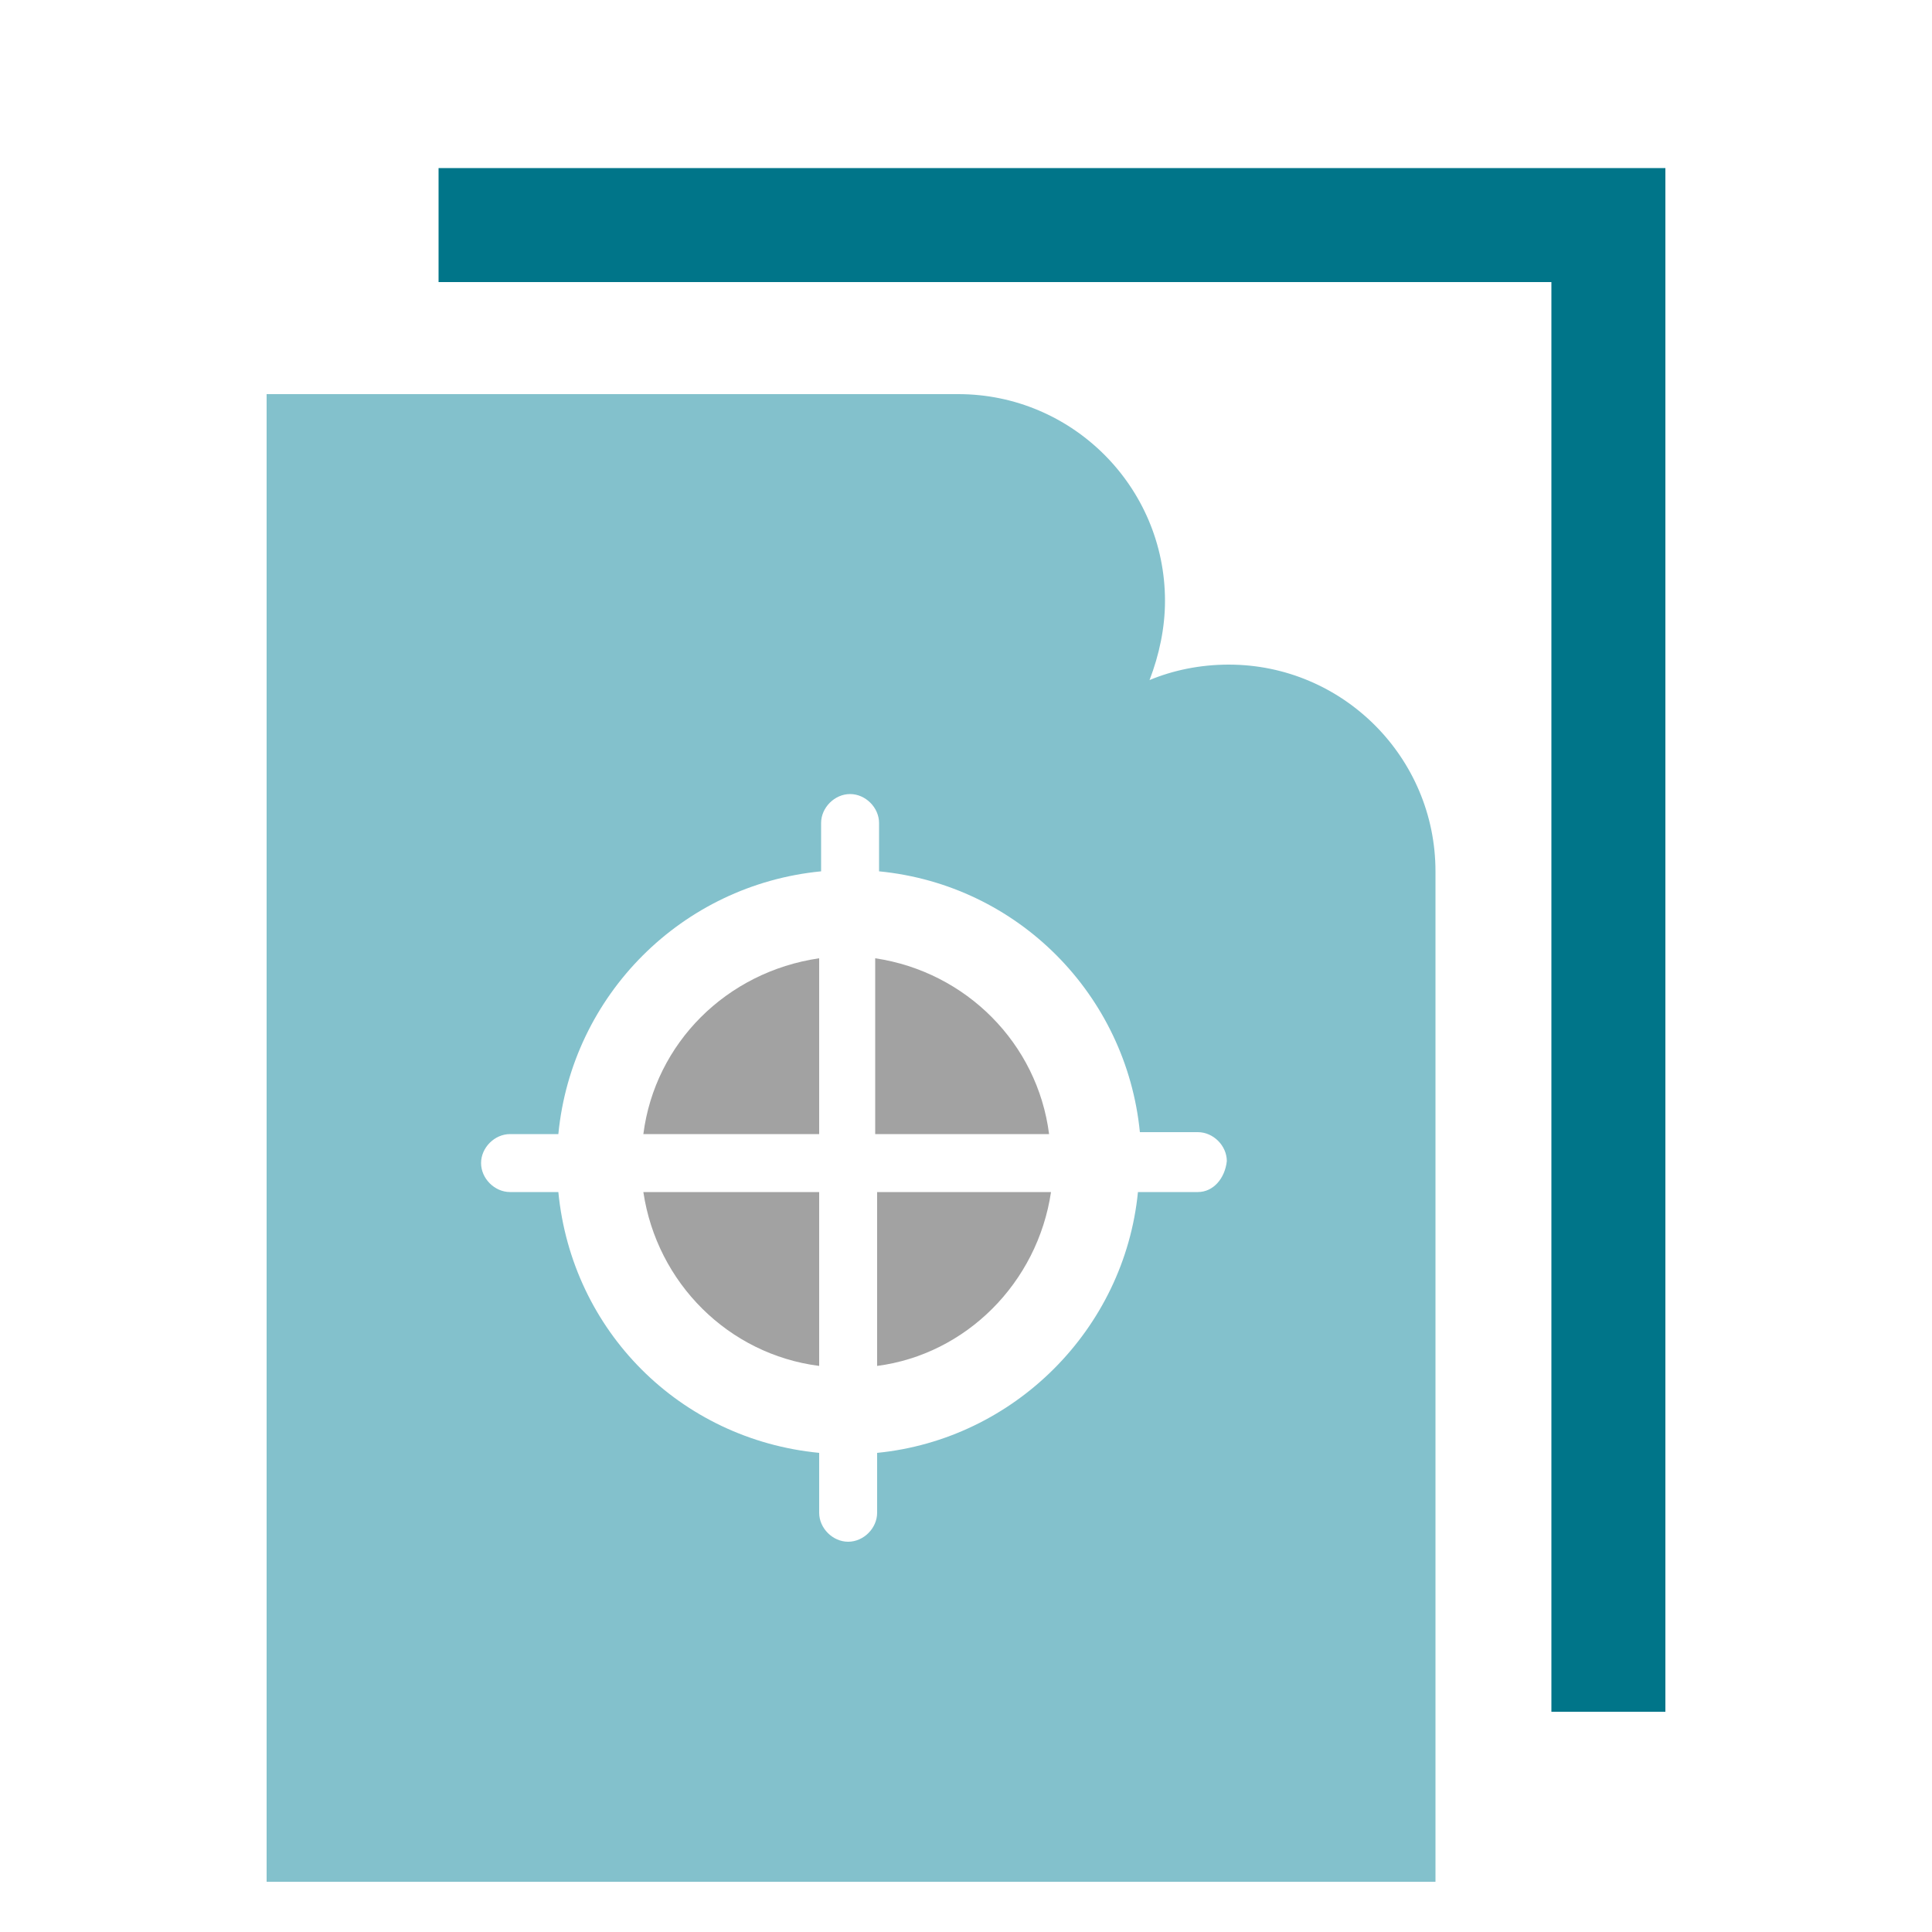
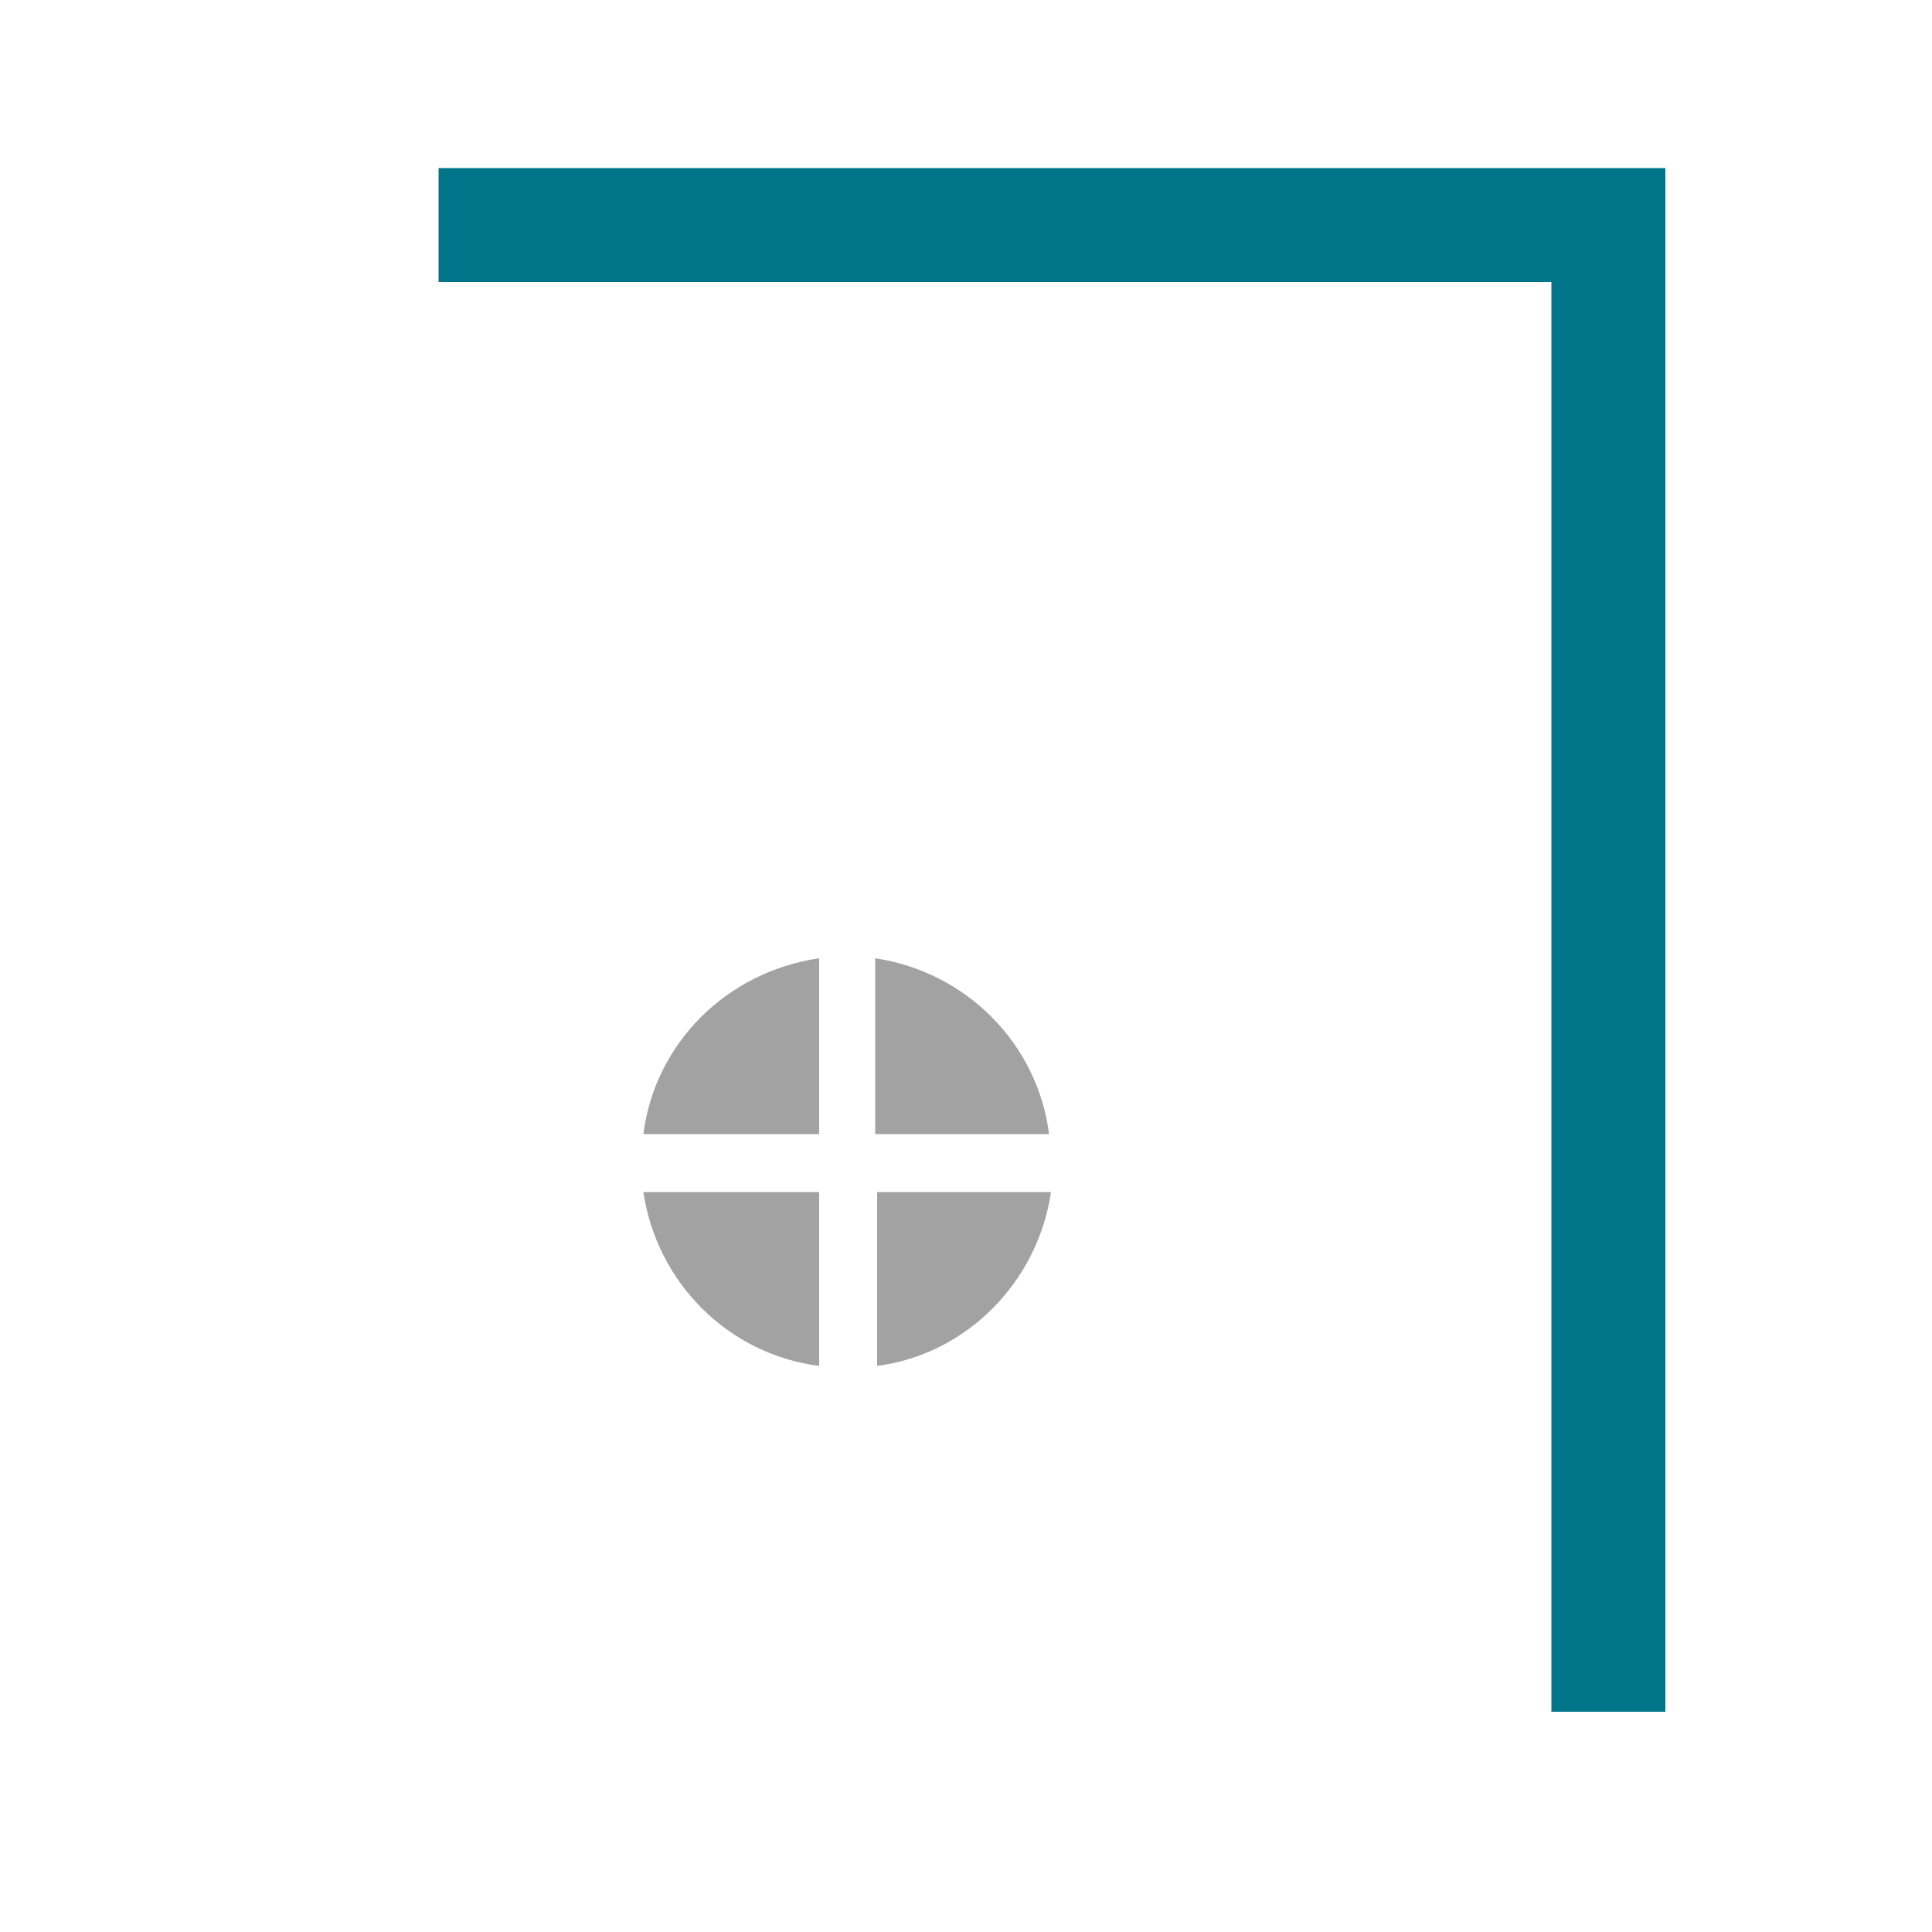
<svg xmlns="http://www.w3.org/2000/svg" version="1.1" id="Ebene_1" x="0px" y="0px" viewBox="0 0 100 100" style="enable-background:new 0 0 100 100;" xml:space="preserve">
  <style type="text/css">
	.st0{display:none;}
	.st1{display:inline;fill:#E9EAEB;}
	.st2{display:inline;fill:#83C1CC;stroke:#007589;stroke-width:3.03;stroke-miterlimit:10;}
	.st3{display:inline;fill:none;stroke:#BCC0C4;stroke-width:3.03;stroke-miterlimit:10;}
	.st4{display:inline;fill:#E9EAEB;stroke:#007589;stroke-width:2.813;stroke-miterlimit:10;}
	.st5{display:inline;fill:#FFFFFF;stroke:#007589;stroke-width:2.813;stroke-miterlimit:10;}
	.st6{display:inline;fill:#83C1CC;stroke:#007589;stroke-width:2.813;stroke-miterlimit:10;}
	.st7{display:inline;fill:none;stroke:#007589;stroke-width:2.813;stroke-miterlimit:10;}
	.st8{display:inline;fill:#A2A2A2;}
	.st9{display:inline;fill:none;stroke:#BCC0C4;stroke-width:2;stroke-linecap:round;stroke-miterlimit:10;}
	.st10{display:inline;fill:none;stroke:#007589;stroke-width:2;stroke-linecap:round;stroke-miterlimit:10;}
	.st11{display:inline;fill:#83C1CC;stroke:#007589;stroke-width:2;stroke-miterlimit:10;}
	.st12{display:inline;fill:#FFFFFF;stroke:#007589;stroke-width:2;stroke-linejoin:round;stroke-miterlimit:10;}
	.st13{display:inline;fill:none;stroke:#BCC0C4;stroke-width:2;stroke-linecap:round;stroke-linejoin:round;stroke-miterlimit:10;}
	
		.st14{display:inline;fill:#FFFFFF;stroke:#007589;stroke-width:2;stroke-linecap:round;stroke-linejoin:round;stroke-miterlimit:10;}
	.st15{display:inline;fill:#83C1CC;}
	.st16{display:inline;fill:none;stroke:#007589;stroke-width:2;stroke-linecap:round;stroke-linejoin:round;stroke-miterlimit:10;}
	.st17{display:inline;}
	.st18{fill:none;stroke:#BCC0C4;stroke-width:2;stroke-miterlimit:10;}
	.st19{display:inline;fill:#FFFFFF;stroke:#007589;stroke-width:2;stroke-miterlimit:10;}
	.st20{display:inline;fill:#FFFFFF;}
	.st21{display:inline;fill:none;stroke:#007589;stroke-width:2;stroke-miterlimit:10;}
	.st22{fill:#E9EAEB;}
	.st23{fill:#83C1CC;}
	.st24{fill:none;stroke:#007589;stroke-width:2;stroke-miterlimit:10;}
	.st25{display:inline;fill:none;stroke:#BCC0C4;stroke-width:2;stroke-miterlimit:10;}
	.st26{fill:#007589;}
	.st27{fill:#A2A2A2;}
	.st28{fill:none;stroke:#007788;stroke-width:4.338;stroke-linecap:round;}
	.st29{display:inline;fill:#007589;}
</style>
  <g class="st0">
    <ellipse transform="matrix(0.937 -0.348 0.348 0.937 -14.553 20.834)" class="st1" cx="50.7" cy="50.9" rx="21.2" ry="21.2" />
    <path class="st2" d="M72,64.6c-3.8-3.4-10.2-5.8-15.3-5.8c-1.5,1.1-4.5,4.3-5.5,5.8c-2.8-1-5.9-4.1-8.7-7.4c-2.7-3.3-5.2-7-5.6-9.9   c1.7-0.7,5.4-3,6.8-4.3c1-4.9-0.1-11.7-2.7-16.1c-3-0.5-10.1-0.4-15.3,2c-2.1,6.3-2.8,20.6,9,35.6C47.1,79.1,61.4,79,68,78.2   C71.4,73.6,71.9,67.6,72,64.6z" />
    <path class="st3" d="M20.7,18.5L20.7,18.5C38.3,2.3,65.6,3.4,81.8,21c0.7,0.7,1.3,1.5,2,2.3" />
    <path class="st3" d="M9.8,34.5C4,49.4,6.7,67,18.3,79.5c5.3,5.8,11.9,9.8,18.9,11.9" />
    <path class="st3" d="M56.5,92.9c8.2-1.2,16.2-4.9,22.8-10.9C91,71.2,95.4,55.3,92.1,40.8" />
    <path class="st3" d="M51.8,15L51.8,15c19.4,0.8,34.5,17.1,33.7,36.5c0,0.8-0.1,1.6-0.2,2.4" />
  </g>
  <g class="st0">
    <circle class="st1" cx="50" cy="50" r="42.9" />
    <path class="st4" d="M83.1,70.4V44.1c0-1.6-0.8-3.2-2-4.2L54.8,16.3c-3.1-2.8-7.9-2.8-11,0L17.6,39.9c-1.2,1-2,2.6-2,4.2v26.3H83.1   z" />
    <rect x="25.4" y="24" class="st5" width="47.8" height="45" />
    <path class="st6" d="M81.7,46.5C78.6,48.9,61.7,62.9,60,63.9c-1.9,1.1-6,2.3-10.7,2.3c-4.6,0-8.7-1.1-10.7-2.3   c-1.8-1-18.6-15-21.7-17.4h-1.4v33.8c0,2.3,1.9,4.2,4.2,4.2h29.5h29.5c2.3,0,4.2-1.9,4.2-4.2V46.5H81.7z" />
    <line class="st7" x1="36.6" y1="62.4" x2="21.2" y2="78.8" />
    <line class="st7" x1="62" y1="62.4" x2="77.4" y2="78.8" />
    <line class="st7" x1="35.2" y1="38" x2="62" y2="38" />
    <line class="st7" x1="35.2" y1="43.7" x2="62" y2="43.7" />
    <line class="st7" x1="35.2" y1="49.3" x2="53.5" y2="49.3" />
  </g>
  <g class="st0">
    <path class="st8" d="M14.9,23.6c-1.6,0-2.8-1.3-2.8-2.8c0-1.6,1.3-2.8,2.8-2.8h5.4c-1.1-4.7-3.9-8-7.1-8c-4.2,0-7.6,5.7-7.6,12.8   c0,7.1,3.4,12.8,7.6,12.8c4,0,7.3-5.3,7.6-11.9H14.9z" />
    <path class="st8" d="M35.5,38.7c-0.8-0.7-1.5-1.5-2.2-2.3c-3.7-3.9-6-6.1-10.4-6.1h-15v-9.4h15c8.7,0,13.4,5,17.2,9   c0.7,0.7,1.3,1.4,2,2.1L35.5,38.7z" />
    <path class="st8" d="M69.7,24.6l-31.9,9.6l-9.6,31.9c-1,3.1-0.1,6.6,2.2,8.9l1.5,1.5c1.4,1.4,13.4-8.2,26.7-21.5   c13.3-13.3,23-25.3,21.5-26.7l-1.5-1.5C76.3,24.5,72.9,23.7,69.7,24.6z M45.6,53.5c0.8,1.7,1.4,2.4,2.4,3.3c-1.4,1.4-5.8,5.8-8,7.1   c-1.3-1.3-1.9-3.4-1.7-5.2l2.2-17.8C40.5,40.9,43.1,47.9,45.6,53.5z" />
    <path class="st8" d="M47.6,29.9l-2.5-2.5c-0.8-0.8-2-0.8-2.8-0.1c-3.8,3.2-8.5,8-11.7,11.7c-0.7,0.8-0.7,2,0.1,2.8l2.5,2.5   c0.8,0.8,2,0.8,2.8,0.1c3.8-3.2,8.5-8,11.7-11.7C48.4,31.9,48.4,30.7,47.6,29.9z" />
    <path class="st8" d="M71.1,59.5c1.8,1.8,4.7,1.8,6.5,0c1.8-1.8,1.8-4.7,0-6.5c-1.8-1.8-4.7-1.8-6.5,0   C69.3,54.8,69.3,57.7,71.1,59.5z" />
    <path class="st8" d="M57.3,73.3c1.8,1.8,4.7,1.8,6.5,0c1.8-1.8,1.8-4.7,0-6.5c-1.8-1.8-4.7-1.8-6.5,0   C55.5,68.6,55.5,71.5,57.3,73.3z" />
    <circle class="st8" cx="89.8" cy="57.9" r="4.6" />
    <path class="st8" d="M72.7,75c1.8,1.8,4.7,1.8,6.5,0c1.8-1.8,1.8-4.7,0-6.5c-1.8-1.8-4.7-1.8-6.5,0C70.9,70.3,70.9,73.2,72.7,75z" />
    <path class="st8" d="M59,88.8c1.8,1.8,4.7,1.8,6.5,0c1.8-1.8,1.8-4.7,0-6.5c-1.8-1.8-4.7-1.8-6.5,0C57.2,84.1,57.2,87,59,88.8z" />
  </g>
  <g class="st0">
    <path class="st8" d="M60.9,91.8c-4.2,0-7.1-2.1-9.6-3.9c-2.1-1.5-3.8-2.7-6-2.7c-1.5,0-2.7-1.2-2.7-2.7c0-1.5,1.2-2.7,2.7-2.7   c4,0,6.7,2,9.2,3.7c2.1,1.5,4,2.8,6.4,2.8c2.5,0,4.3-1.3,6.4-2.8c2.4-1.8,5.2-3.7,9.2-3.7c4,0,6.7,2,9.2,3.7l0.4,0.3   c1.2,0.9,1.5,2.6,0.6,3.8c-0.9,1.2-2.6,1.5-3.8,0.6L82.5,88c-2.1-1.5-3.8-2.7-6-2.7s-3.9,1.2-6,2.7C68,89.8,65.1,91.8,60.9,91.8z" />
    <path class="st8" d="M64.7,76.8c-4.2,0-7.1-2.1-9.6-3.9c-2.1-1.5-3.8-2.7-6-2.7c-1.5,0-2.7-1.2-2.7-2.7s1.2-2.7,2.7-2.7   c4,0,6.7,2,9.2,3.7c2.1,1.5,4,2.8,6.4,2.8s4.3-1.3,6.4-2.8c2.4-1.8,5.2-3.7,9.2-3.7c4,0,6.7,2,9.2,3.7l0.4,0.3   c1.2,0.9,1.5,2.6,0.6,3.8c-0.9,1.2-2.6,1.5-3.8,0.6L86.3,73c-2.1-1.5-3.8-2.7-6-2.7s-3.9,1.2-6,2.7C71.7,74.8,68.9,76.8,64.7,76.8z   " />
    <path class="st8" d="M34.1,50.8c0.8,0,1.5-0.3,2-0.9l10.2-9.7c1.8-1.9,1.8-5-0.1-6.9l-9.7-9.9c-1.4-1.4-3.6-1.8-5.2-0.6   c-2,1.4-2.2,4.3-0.6,6l8.2,8.3l-6.9,9.4c-0.9,1.1-0.8,2.8,0.3,3.7C32.9,50.6,33.5,50.8,34.1,50.8z" />
    <path class="st8" d="M34.9,30.3c0.5,0,1-0.1,1.5-0.2l16.9-4.2c3-0.8,4.8-3.9,4-6.9c-0.8-3-3.9-4.8-6.9-4l-16.9,4.2   c-3,0.8-4.8,3.9-4,6.9C30.1,28.6,32.4,30.3,34.9,30.3z" />
    <path class="st8" d="M53.1,20.8c1.1,0,2.2-0.6,2.7-1.7c0.6-1.4-0.1-3.1-1.5-3.7L34.5,6.7c-1.1-0.5-2.4,0-2.8,1.1   c-0.5,1.1,0,2.4,1.1,2.8l19.3,9.8C52.4,20.7,52.7,20.8,53.1,20.8z" />
    <path class="st8" d="M58.6,17.5c0,3.5,2.8,6.3,6.3,6.3c3.5,0,6.3-2.8,6.3-6.3s-2.8-6.3-6.3-6.3C61.4,11.3,58.6,14.1,58.6,17.5z" />
    <path class="st8" d="M29.3,93.4c-0.4,0-0.8-0.1-1.2-0.2c-1.9-0.7-2.9-2.7-2.2-4.6l9.6-27.2H12.6c-2,0-3.6-1.6-3.6-3.6   c0-2,1.6-3.6,3.6-3.6h33.1L32.7,91C32.2,92.5,30.8,93.4,29.3,93.4z" />
  </g>
  <g class="st0">
    <path class="st8" d="M67.5,90.9c-4.6,0-7.8-2.3-10.6-4.3c-2.3-1.7-4.2-3-6.6-3s-4.3,1.3-6.6,3c-2.8,2-5.9,4.3-10.6,4.3   c-4.6,0-7.8-2.3-10.6-4.3c-2.3-1.7-4.2-3-6.6-3c-2.4,0-4.3,1.3-6.6,3l-0.5,0.3c-1.3,1-3.2,0.6-4.2-0.7C3.7,84.9,4,83,5.4,82   l0.4-0.3c2.7-1.9,5.7-4.1,10.1-4.1c4.4,0,7.4,2.2,10.1,4.1c2.3,1.7,4.4,3.1,7.1,3.1c2.7,0,4.7-1.5,7.1-3.1   c2.7-1.9,5.8-4.1,10.1-4.1s7.4,2.2,10.1,4.1c2.3,1.7,4.4,3.1,7.1,3.1c2.7,0,4.7-1.5,7.1-3.1c2.7-1.9,5.8-4.1,10.1-4.1   c4.4,0,7.5,2.3,9.9,3.9c1.3,1,1.7,2.8,0.7,4.2c-1,1.3-2.8,1.7-4.2,0.7c-2.4-1.7-4.1-2.8-6.4-2.8c-2.4,0-4.3,1.3-6.6,3   C75.3,88.6,72.2,90.9,67.5,90.9z" />
    <path class="st8" d="M68.5,46.7c-5.4,0-9.8-4.4-9.8-9.8c0-5.4,4.4-9.8,9.8-9.8s9.8,4.4,9.8,9.8C78.3,42.3,73.9,46.7,68.5,46.7z" />
    <path class="st8" d="M67.5,74.4c-4.6,0-7.8-2.3-10.6-4.3c-2.3-1.7-4.2-3-6.6-3s-4.3,1.3-6.6,3c-2.8,2-5.9,4.3-10.6,4.3   c-4.6,0-7.8-2.3-10.6-4.3c-2.3-1.7-4.2-3-6.6-3c-2.4,0-4.3,1.3-6.6,3l-0.5,0.3c-1.3,1-3.2,0.7-4.2-0.7c-1-1.4-0.6-3.2,0.7-4.2   l0.4-0.3c2.7-1.9,5.7-4.1,10.1-4.1c4.4,0,7.4,2.2,10.1,4.1c2.3,1.7,4.4,3.1,7.1,3.1c2.7,0,4.7-1.5,7.1-3.1   c2.7-1.9,5.8-4.1,10.1-4.1s7.4,2.2,10.1,4.1c2.3,1.7,4.4,3.1,7.1,3.1c2.7,0,4.7-1.5,7.1-3.1c2.7-1.9,5.8-4.1,10.1-4.1   c4.4,0,7.5,2.3,9.9,3.9c1.3,1,1.7,2.8,0.7,4.2c-1,1.3-2.8,1.7-4.2,0.7c-2.4-1.7-4.1-2.8-6.4-2.8c-2.4,0-4.3,1.3-6.6,3   C75.3,72.1,72.2,74.4,67.5,74.4z" />
    <path class="st8" d="M68.8,10.9c-1.5-2-4.4-2.3-6.3-0.8L46.6,22.2c-2.4,1.8-4,4.4-4.4,7.4c-0.5,4.2-1.6,11.2-3.6,13.9   c-2.7,3.8-12.7,8.1-18.3,10.1c4.4,1,7.6,3.3,10,5c0.8,0.6,2.5,1.8,2.9,1.8s2.1-1.2,2.9-1.8c3-2.2,7.6-5.5,14.3-5.5   c5.1,0,9,1.9,11.9,3.8c-0.4-3-1.3-6.9-2.3-8.4c-1.4-2-3.5-4-6.4-5.4l-0.8-13.2L68,17.2C70,15.6,70.3,12.8,68.8,10.9z" />
  </g>
  <g class="st0">
    <path class="st8" d="M42.5,53.5c-2.2,4.1-5.3,3.3-4.4,2c1.1-1.4,2.6-6.7,1.6-10.7c-1-4-6.3-12.3-10.6-12c-4.3,0.2-12.3,10-13,13.6   c-0.7,3.6,2.2,6.5,4,9.2c2,2.9-0.1,4.6-2,2.2c-0.6-0.7-1.4-1.5-2.1-2.4c0.5,3.2,0.7,6.5,1.1,11.6c0.8,10.5,7.2,17.6,15.9,16.6   C47.2,81.8,45,68.2,44.2,64.3C43.6,61.2,42.8,58.3,42.5,53.5z M27.1,25.9c0.5-2.5,1.8-5.9,3.9-5.7c2.1,0.2,2.3,4.2,2.3,6.4   c2.8,1.8,6,5.4,8,8.4c1.3,2,2.3,4.2,2.8,6.5c1.7-5.1,3.7-11.1,2.4-19.1c-1.2-7.4-10.6-18-23.4-11.6C8.9,18.1,9.3,33,12.8,43.3   c0,0,0,0.1,0,0.1c0.2-2.7,1.2-5.4,4.9-9.8C21.8,28.8,24.7,26.7,27.1,25.9z" />
    <path class="st8" d="M81.6,56.1c-0.2-3.7-6.8-14.4-11-15.2c-4.2-0.8-10.6,6.6-12.1,10.5c-1.5,3.8-0.7,9.3,0.1,10.9   c0.8,1.4-2.4,1.8-4.1-2.6c-1,4.7-2.1,7.5-3.2,10.5C50.1,73.8,46,87,59.8,90.7c8.4,2.2,15.8-4,18-14.2c1.1-5,1.7-8.2,2.7-11.3   c-0.9,0.8-1.7,1.4-2.4,2.1c-2.2,2.1-4.1,0.1-1.7-2.5C78.5,62.2,81.7,59.8,81.6,56.1z M79.5,20.1c-11.8-8.2-22.6,1.1-24.7,8.3   c-2.4,7.8-1.2,14-0.2,19.3c0.8-2.3,2.2-4.3,3.7-6.1c2.3-2.7,6-5.8,9-7.3c0.3-2.3,1.1-6.1,3.2-6.1c2.1,0.1,2.9,3.6,3.1,6.1   c2.3,1.2,4.8,3.6,8.2,9c3.1,4.8,3.6,7.7,3.5,10.4c0,0,0-0.1,0-0.1C90.2,43.9,92.6,29.2,79.5,20.1z" />
  </g>
  <g class="st0">
    <path class="st8" d="M64.5,40.5v4.7c13,1.4,22,4.7,22,8.6c0,5.1-16.4,9.3-36.5,9.3c-20.2,0-36.5-4.2-36.5-9.3   c0-3.7,8.3-6.8,20.3-8.3v-4.7C18.1,42.5,7.1,46.9,7.1,52c0,2.1,0,16.3,0,18.4c0,6.7,19.2,12.2,42.9,12.2c23.7,0,42.9-5.4,42.9-12.2   c0-2.1,0-16.3,0-18.4C92.9,46.7,81,42.2,64.5,40.5z" />
    <path class="st8" d="M56.3,57.8c-1.6,0-3-1.3-3-3V32.4c0-7.7,5.2-12.8,9.3-14.7c0.9-0.4,2,0,2.5,0.9c0.4,0.9,0,1.8-0.7,2.3   c-0.7,0.5-2.1,1.5-2.8,2.7c-1.4,2.2-2.3,5.3-2.3,8.8v22.4C59.3,56.4,58,57.8,56.3,57.8z" />
    <path class="st8" d="M36,57.8c-1.6,0-3-1.3-3-3V32.4c0-7.7,5.2-12.8,9.3-14.7c0.9-0.4,2,0,2.5,0.9c0.4,0.9,0,1.8-0.7,2.3   c-0.7,0.5-2.1,1.5-2.8,2.7c-1.4,2.2-2.3,5.3-2.3,8.8v22.4C38.9,56.4,37.6,57.8,36,57.8z" />
    <rect x="36.3" y="33.6" class="st8" width="13.6" height="4.7" />
    <rect x="36.3" y="45.5" class="st8" width="13.6" height="4.7" />
  </g>
  <g class="st0">
    <path class="st8" d="M53.9,67.5c0.4,1,9.2,3.9,14.3,1.4c5.1-2.6,5.4-8.5,4.8-10.8c-0.4-1.9-4.6-3.7-10.3-1.1   C56.4,59.8,53.6,66.5,53.9,67.5z" />
    <path class="st8" d="M47.5,67.5c-0.4,1-9.2,3.9-14.3,1.4c-5.1-2.6-5.4-8.5-4.8-10.8c0.4-1.9,4.6-3.7,10.3-1.1   C45,59.8,47.9,66.5,47.5,67.5z" />
    <path class="st8" d="M50.7,68.6c-2.7,0-5.3-0.5-7.4-1.4l1.7-3.8c3.1,1.4,8.3,1.4,11.3,0l1.7,3.8C56.1,68.1,53.4,68.6,50.7,68.6z" />
    <path class="st8" d="M70.9,63c-0.8,0-1.6-0.5-1.9-1.3c-0.4-1.1,0.1-2.3,1.1-2.7c1.9-0.8,3.7-1.8,4.8-2.8c0.9-0.7,2.2-0.6,2.9,0.3   c0.7,0.9,0.6,2.2-0.3,2.9c-1.5,1.2-3.6,2.4-5.9,3.4C71.5,63,71.2,63,70.9,63z" />
    <path class="st8" d="M30.5,63c-0.3,0-0.5-0.1-0.8-0.2c-2.3-1-4.4-2.2-5.9-3.4c-0.9-0.7-1-2-0.3-2.9c0.7-0.9,2-1,2.9-0.3   c1.2,0.9,2.9,1.9,4.8,2.8c1.1,0.4,1.6,1.7,1.1,2.7C32.1,62.6,31.3,63,30.5,63z" />
    <path class="st8" d="M57.6,79.4c-0.2-0.7-0.8-1.1-1.5-1.1h-9.7c-0.7,0-1.3,0.5-1.5,1.1c-0.2,0.7,0.1,1.4,0.7,1.7   c2.4,1.3,4.3,2,5.6,2c1.3,0,3.2-0.7,5.6-2C57.5,80.8,57.8,80.1,57.6,79.4z" />
    <path class="st8" d="M61.8,86.7H40.7c-1.3,0-1.5,0.7-1.5,0.9c-0.1,0.6,0.4,1.2,1.3,1.5c3.3,1.1,7.8,2.3,10.8,2.3   c3,0,7.5-1.3,10.8-2.3c0.9-0.3,1.4-0.9,1.3-1.5C63.3,87.4,63.1,86.7,61.8,86.7z" />
    <path class="st8" d="M71,19C65,11.1,58.6,8.5,50,8.5c-8.6,0-14.2,3.2-21,10.4c-7.9,8.3-7.8,26-8.3,34.4c3-4.5,22.4-4.7,29.3-4.7   c6.9,0,26.8-0.2,29.3,4.7C78.9,45,77.5,27.4,71,19z" />
  </g>
  <g class="st0">
    <path class="st9" d="M46.7,70.3c-8.4-2.1-15-8.7-16.9-17.2" />
    <path class="st1" d="M64.2,51.9c0,6.6-5.4,12-12,12c-6.6,0-12-5.4-12-12c0-6.6,5.4-12,12-12C58.8,39.9,64.2,45.3,64.2,51.9z" />
    <path class="st10" d="M29.2,47.9c0-12.7,10.3-23,23-23c12.7,0,23,10.3,23,23c0,12.7-10.3,23-23,23" />
    <path class="st11" d="M63.2,37.3c-4.4-5.9-12.8-7.1-18.7-2.7c-2.2,1.6-3.7,3.8-4.6,6.2l0.4,0.3c0.5-0.5,1-1.1,1.7-1.5   c5-3.7,12.1-3.2,15.6,1.7l5.9-3.5C63.4,37.6,63.3,37.4,63.2,37.3z" />
    <path class="st12" d="M66.9,41.2l-0.5-0.6l-13,7.6c-0.4-0.1-0.8-0.2-1.2-0.2c-2.2,0-4,1.8-4,4c0,2.2,1.8,4,4,4c2.2,0,4-1.8,4-4   c0,0,0,0,0,0L66.9,41.2z" />
    <path class="st9" d="M63.6,22.3c-3.5-1.5-7.3-2.4-11.4-2.4" />
    <path class="st9" d="M75.2,32c-2.1-3-4.8-5.6-7.8-7.6" />
    <path class="st13" d="M27.2,33.9l-8,14h5c0,15.5,12.5,28,28,28c15.5,0,28-12.5,28-28c0-4-0.9-7.9-2.4-11.3" />
    <line class="st10" x1="52.2" y1="24.9" x2="52.2" y2="27.9" />
    <line class="st10" x1="40.7" y1="28" x2="42.2" y2="30.6" />
    <line class="st10" x1="32.3" y1="36.4" x2="34.9" y2="37.9" />
    <line class="st10" x1="29.2" y1="47.9" x2="32.2" y2="47.9" />
    <line class="st10" x1="72.1" y1="59.4" x2="69.5" y2="57.9" />
    <line class="st10" x1="75.2" y1="47.9" x2="72.2" y2="47.9" />
    <line class="st10" x1="72.1" y1="36.4" x2="69.5" y2="37.9" />
    <line class="st10" x1="63.7" y1="28" x2="62.2" y2="30.6" />
  </g>
  <g class="st0">
    <ellipse transform="matrix(0.688 -0.726 0.726 0.688 -16.993 54.591)" class="st1" cx="54.9" cy="47" rx="26" ry="26" />
    <polyline class="st14" points="40.7,22.8 23.2,30.3 29,34.7 28.2,41.9 45.7,34.4  " />
    <path class="st15" d="M76.3,65.2c-0.5-2.3-1.8-4.1-5.8-4.1c-2.7,0-15,0-15,0s0.8,5,5,5h6.1l3.3,9h9.3L76.3,65.2z" />
    <path class="st15" d="M54.4,49.2L46.9,56l-7.6,1.3c-2.5,0.5-4,1.6-4.6,3.7l-6.8,1.4c-2.5,0.5-4.1,1.6-4.6,3.9L21.4,75h21.7   l2.5-12.6l3.1-1l5.4-5.4C56.9,53.5,54.4,49.2,54.4,49.2z" />
    <path class="st16" d="M31.7,75l3-13.8c0.5-2.3,2.1-3.4,4.6-3.9l7.6-1.3l7.5-6.8c0,0,2.5,4.3-0.3,6.9l-5.4,5.4L40.4,64" />
    <line class="st16" x1="43.1" y1="75" x2="45.6" y2="62.5" />
    <path class="st16" d="M79.1,75l-2.8-9.9c-0.5-2.3-1.8-4.1-5.8-4.1c-2.7,0-15,0-15,0s0.8,5,5,5h10" />
    <line class="st16" x1="69.8" y1="75" x2="66.5" y2="66" />
    <path class="st16" d="M21.4,75l1.9-8.7c0.5-2.3,2.1-3.4,4.6-3.9l6.8-1.4" />
    <line class="st16" x1="52.7" y1="50.8" x2="39.3" y2="19.5" />
    <line class="st16" x1="57" y1="61" x2="54.7" y2="55.5" />
    <line class="st16" x1="62.8" y1="75" x2="58.9" y2="65.8" />
    <circle class="st14" cx="68.4" cy="53.5" r="4.5" />
    <circle class="st14" cx="40.4" cy="49.5" r="4.5" />
    <circle class="st14" cx="27.4" cy="54.5" r="4.5" />
    <g class="st17">
      <line class="st18" x1="67.9" y1="37" x2="67.9" y2="39" />
-       <line class="st18" x1="67.9" y1="41" x2="67.9" y2="43" />
      <line class="st18" x1="68.9" y1="40" x2="70.9" y2="40" />
      <line class="st18" x1="64.9" y1="40" x2="66.9" y2="40" />
    </g>
    <g class="st17">
      <line class="st18" x1="61.9" y1="32" x2="63.9" y2="34" />
      <line class="st18" x1="56.9" y1="27" x2="58.9" y2="29" />
      <line class="st18" x1="58.9" y1="32" x2="56.9" y2="34" />
      <line class="st18" x1="63.9" y1="27" x2="61.9" y2="29" />
    </g>
  </g>
  <g class="st0">
    <path class="st1" d="M62.7,42.5c-10.5,0-19,8.5-19,19c0,10.5,8.5,19,19,19s19-8.5,19-19C81.7,51,73.2,42.5,62.7,42.5z" />
    <path class="st19" d="M48.7,22.5c-13.8,0-25,11.2-25,25s11.2,25,25,25s25-11.2,25-25S62.5,22.5,48.7,22.5z M48.7,61.5   c-7.7,0-14-6.3-14-14s6.3-14,14-14s14,6.3,14,14S56.4,61.5,48.7,61.5z" />
    <path class="st9" d="M23.7,32.5v-5c0-2.8,2.2-5,5-5h5" />
    <path class="st9" d="M73.7,31.5v-4c0-2.8-2.2-5-5-5h-5" />
-     <path class="st9" d="M23.7,62.5v5c0,2.8,2.2,5,5,5h4" />
    <path class="st9" d="M73.7,62.5v5c0,2.8-2.2,5-5,5h-5" />
    <path class="st11" d="M50.7,20.5h-4c-1.1,0-2,0.9-2,2v12c0,1.1,0.9,2,2,2h4c1.1,0,2-0.9,2-2v-12C52.7,21.4,51.8,20.5,50.7,20.5z" />
    <path class="st11" d="M50.7,58.5h-4c-1.1,0-2,0.9-2,2v12c0,1.1,0.9,2,2,2h4c1.1,0,2-0.9,2-2v-12C52.7,59.4,51.8,58.5,50.7,58.5z" />
    <path class="st11" d="M75.7,49.5v-4c0-1.1-0.9-2-2-2h-12c-1.1,0-2,0.9-2,2v4c0,1.1,0.9,2,2,2h12C74.8,51.5,75.7,50.6,75.7,49.5z" />
    <path class="st11" d="M37.7,49.5v-4c0-1.1-0.9-2-2-2h-12c-1.1,0-2,0.9-2,2v4c0,1.1,0.9,2,2,2h12C36.8,51.5,37.7,50.6,37.7,49.5z" />
  </g>
  <g class="st0">
    <circle class="st1" cx="59" cy="54.5" r="22" />
    <circle class="st20" cx="47" cy="41.5" r="23" />
    <path class="st15" d="M80.1,71.6L64.7,56.2l-4.1,3.9l15.5,15.5c0.8,0.8,2,0.8,2.8,0l1.2-1.2C80.9,73.7,80.9,72.4,80.1,71.6z" />
    <path class="st21" d="M64.7,56.2l15.4,15.4c0.8,0.8,0.8,2,0,2.8l-1.2,1.2c-0.8,0.8-2,0.8-2.8,0L60.6,60.1" />
    <path class="st10" d="M24.2,44.5c1.5,11.3,11.1,20,22.8,20c12.7,0,23-10.3,23-23c0-12.7-10.3-23-23-23c-11.7,0-21.3,8.7-22.8,20" />
    <polyline class="st16" points="19,41.5 36,41.5 40,31.5 45,52.5 49,36.5 52,45.5 55,39.5 58,43.5 60,40.5 61,41.5 62,41.5  " />
    <line class="st16" x1="70" y1="41.5" x2="80" y2="41.5" />
    <path class="st9" d="M60.7,17.1c7,3.9,12.1,10.7,13.7,18.8" />
    <path class="st9" d="M37,67.7c-7.7-2.9-13.8-9.2-16.5-17" />
    <path class="st9" d="M29.7,36.4C31.9,29,38.8,23.5,47,23.5c9.9,0,18,8.1,18,18c0,9.9-8.1,18-18,18c-8.2,0-15.1-5.5-17.3-13" />
  </g>
  <g class="st0">
    <g class="st17">
      <rect x="41.9" y="32.5" class="st22" width="20" height="7" />
      <polygon class="st23" points="52.9,26.5 52.9,32.5 61.9,32.5 61.9,39.5 72.9,39.5 72.9,26.5   " />
      <polyline class="st18" points="66.9,23.5 66.9,20.5 45.9,20.5 45.9,29.5   " />
      <polyline class="st24" points="61.9,39.5 61.9,32.5 41.9,32.5 41.9,39.5   " />
      <polyline class="st24" points="72.9,39.5 72.9,26.5 52.9,26.5 52.9,32.5 61.9,32.5 61.9,39.5   " />
    </g>
    <line class="st21" x1="31.9" y1="49.5" x2="24.9" y2="49.5" />
-     <line class="st21" x1="22.9" y1="49.5" x2="20.9" y2="49.5" />
    <polyline class="st21" points="38.6,55.5 30.9,38.5 20.9,38.5  " />
    <path class="st21" d="M36.9,42.5h39c1.1,0,2.1,1.1,1.8,2.1l-5.1,15.5c-0.7,2-2.5,3.3-4.6,3.3h-26" />
    <line class="st21" x1="41.9" y1="55.5" x2="25.9" y2="55.5" />
    <line class="st25" x1="33.9" y1="61.5" x2="22.9" y2="61.5" />
    <g class="st17">
      <line class="st18" x1="47.9" y1="45.5" x2="47.9" y2="59.5" />
      <line class="st18" x1="55.9" y1="45.5" x2="55.9" y2="59.5" />
      <line class="st18" x1="63.9" y1="45.5" x2="63.9" y2="59.5" />
      <line class="st18" x1="68.9" y1="55.5" x2="43.9" y2="55.5" />
      <line class="st18" x1="70.9" y1="49.5" x2="41.9" y2="49.5" />
    </g>
    <path class="st21" d="M39.9,58.5c0,0,3.2,8.2,4,10c0.6,1.3,1.8,2,3,2h23" />
    <circle class="st19" cx="44.9" cy="76.5" r="3" />
    <path class="st19" d="M71,76.5c0,1.7-1.3,3-3,3c-1.7,0-3-1.3-3-3s1.3-3,3-3C69.7,73.5,71,74.8,71,76.5z" />
  </g>
  <g>
    <g>
-       <path class="st23" d="M63.6,34.4c-1.5,0-2.9,0.3-4.1,0.8c0.5-1.3,0.8-2.7,0.8-4.1c0-5.9-4.8-10.7-10.7-10.7H13.8v77h60.5l0-52.3    C74.3,39.2,69.5,34.4,63.6,34.4z M62,61.7h-3.1c-0.7,7.1-6.4,12.8-13.5,13.5v3.1c0,0.8-0.7,1.5-1.5,1.5c-0.8,0-1.5-0.7-1.5-1.5    v-3.1c-7.2-0.7-12.8-6.3-13.5-13.5h-2.5c-0.8,0-1.5-0.7-1.5-1.5c0-0.8,0.7-1.5,1.5-1.5h2.5c0.7-7.2,6.4-12.9,13.6-13.6v-2.5    c0-0.8,0.7-1.5,1.5-1.5c0.8,0,1.5,0.7,1.5,1.5v2.5c7.2,0.7,12.8,6.4,13.5,13.5H62c0.8,0,1.5,0.7,1.5,1.5    C63.4,61,62.8,61.7,62,61.7z" />
      <polygon class="st26" points="22.7,8.7 22.7,14.6 80.3,14.6 80.3,88.6 86.2,88.6 86.2,8.7   " />
      <path class="st27" d="M33.3,58.7h9.1v-9.1C37.6,50.3,33.9,54,33.3,58.7z" />
      <path class="st27" d="M54.4,61.7h-9v9C50,70.1,53.7,66.4,54.4,61.7z" />
      <path class="st27" d="M45.3,49.6v9.1h9C53.7,54,50,50.3,45.3,49.6z" />
      <path class="st27" d="M42.4,70.7v-9h-9.1C34,66.4,37.7,70.1,42.4,70.7z" />
    </g>
  </g>
  <g class="st0">
    <g class="st17">
      <path class="st26" d="M18.8,37.5h62.5c8.3,0,15.1-6.8,15.1-15.1c0-8.3-6.8-15.1-15.1-15.1H18.8c-8.3,0-15.1,6.8-15.1,15.1    C3.7,30.8,10.4,37.5,18.8,37.5z M18.8,13c5.2,0,9.5,4.2,9.5,9.5c0,5.2-4.2,9.5-9.5,9.5c-5.2,0-9.5-4.2-9.5-9.5    C9.3,17.2,13.5,13,18.8,13z" />
      <path class="st23" d="M81.3,42H66.4c8.3,0,15.1,6.8,15.1,15.1v16.1h-9.3c-4.2,0-7.7,3.5-7.7,7.7v9.8H41.1V57.1    C41.1,48.7,34.3,42,26,42h-7.2c-8.3,0-15.1,6.8-15.1,15.1c0,8.3,6.8,15.1,15.1,15.1h16.4v18.5c0,3.3,2.7,5.9,5.9,5.9h26.7    c1.6,0,3.1-0.6,4.2-1.8l13.7-13.9c1.1-1.1,1.7-2.6,1.7-4.2v-5.9c5.3-2.4,9-7.6,9-13.8C96.3,48.7,89.6,42,81.3,42z M68,80.8    c0-2.3,1.9-4.1,4.1-4.1h9.3v0L68,90.4V80.8z M18.8,47.6c5.2,0,9.5,4.2,9.5,9.5c0,5.2-4.2,9.5-9.5,9.5c-5.2,0-9.5-4.2-9.5-9.5    C9.3,51.9,13.5,47.6,18.8,47.6z" />
    </g>
  </g>
  <g class="st0">
    <path id="Pfad_1" class="st28" d="M24.7,46.4h56.8" />
    <g transform="matrix(1, 0, 0, 1, 0, 0)">
      <circle id="Ellipse_1-2" class="st29" cx="24.7" cy="46.4" r="8" />
    </g>
  </g>
  <g>
</g>
  <g>
</g>
  <g>
</g>
  <g>
</g>
  <g>
</g>
  <g>
</g>
</svg>